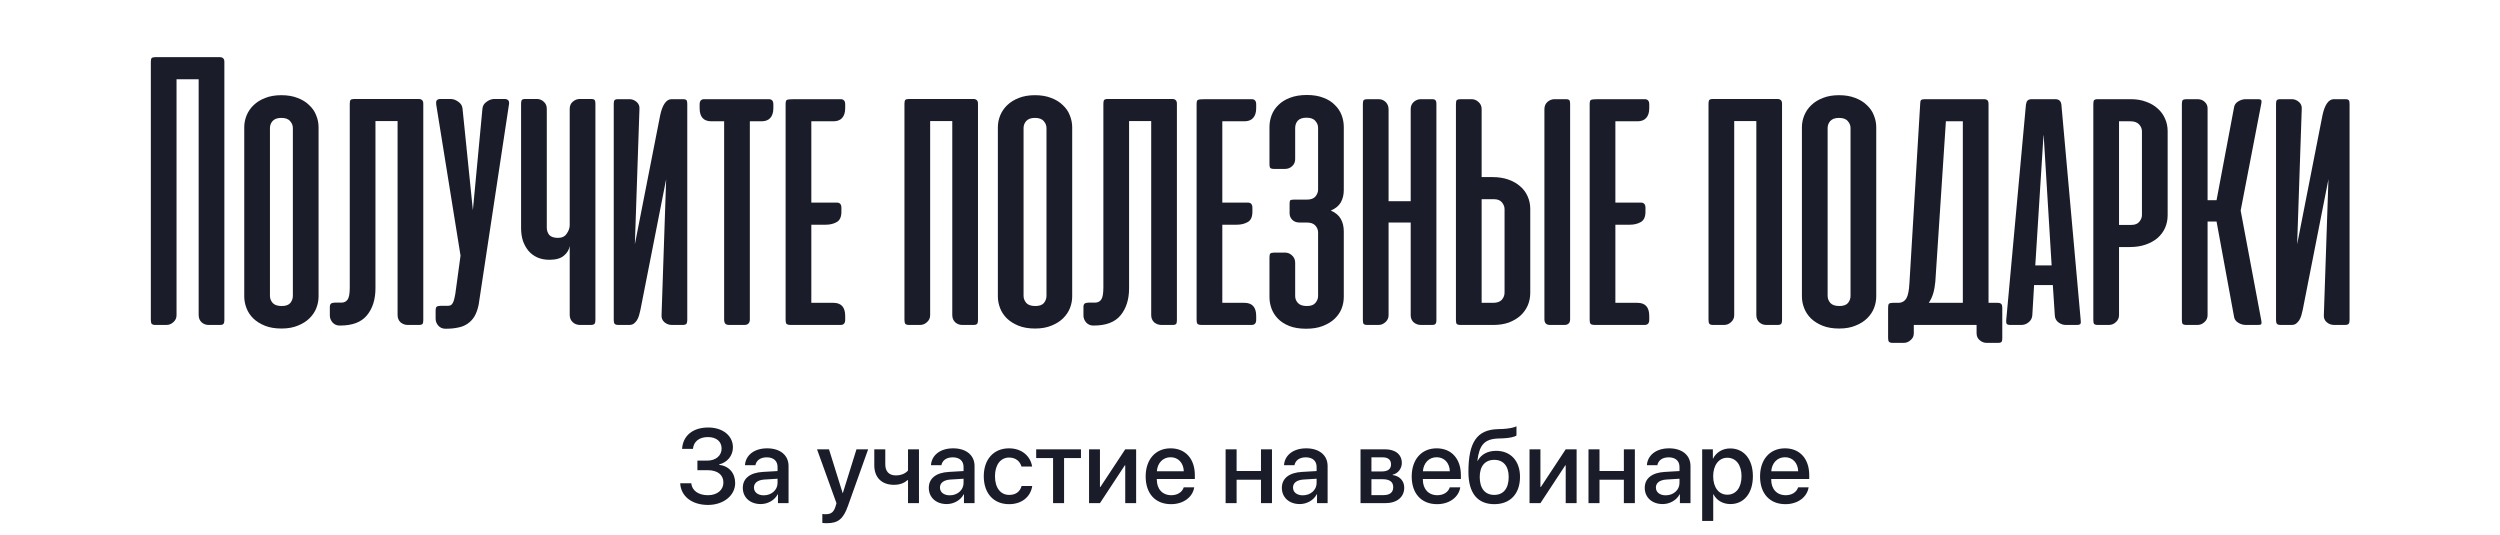
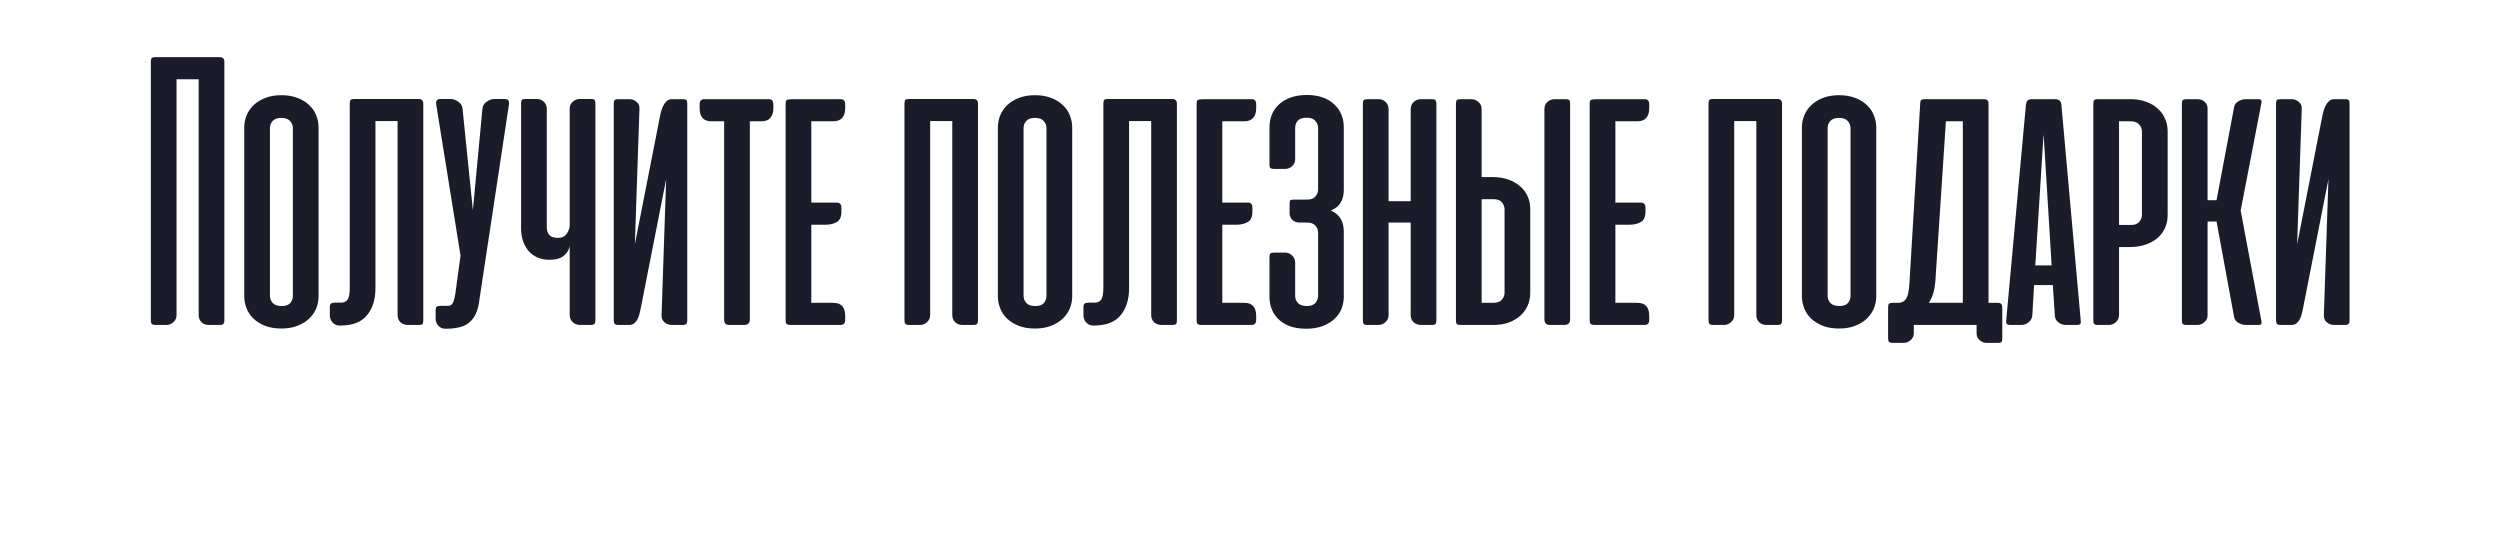
<svg xmlns="http://www.w3.org/2000/svg" width="477" height="102" viewBox="0 0 477 102" fill="none">
-   <path d="M133.064 89.711V87.885H134.959C136.57 87.885 137.684 86.938 137.684 85.58C137.684 84.232 136.678 83.393 135.057 83.393C133.406 83.393 132.342 84.252 132.215 85.648H130.145C130.291 83.129 132.195 81.566 135.125 81.566C137.898 81.566 139.842 83.129 139.842 85.356C139.842 86.928 138.777 88.236 137.215 88.607V88.686C139.1 88.92 140.271 90.258 140.271 92.172C140.271 94.545 138.035 96.342 135.086 96.342C132.02 96.342 129.91 94.691 129.783 92.211H131.893C132.02 93.598 133.27 94.486 135.076 94.486C136.834 94.486 138.025 93.5 138.025 92.064C138.025 90.59 136.902 89.711 135.018 89.711H133.064ZM145.73 94.506C147.205 94.506 148.357 93.49 148.357 92.152V91.342L145.828 91.498C144.568 91.586 143.855 92.143 143.855 93.022C143.855 93.92 144.598 94.506 145.73 94.506ZM145.145 96.176C143.133 96.176 141.727 94.926 141.727 93.08C141.727 91.283 143.104 90.18 145.545 90.043L148.357 89.877V89.086C148.357 87.943 147.586 87.26 146.297 87.26C145.076 87.26 144.314 87.846 144.129 88.764H142.137C142.254 86.908 143.836 85.541 146.375 85.541C148.865 85.541 150.457 86.859 150.457 88.92V96H148.436V94.311H148.387C147.791 95.453 146.492 96.176 145.145 96.176ZM157.762 99.828C157.596 99.828 157.059 99.809 156.902 99.779V98.07C157.059 98.109 157.41 98.109 157.586 98.109C158.572 98.109 159.09 97.699 159.412 96.644C159.412 96.625 159.598 96.019 159.598 96.01L155.887 85.727H158.172L160.779 94.086H160.809L163.416 85.727H165.643L161.785 96.537C160.906 99.027 159.9 99.828 157.762 99.828ZM175.34 96H173.25V91.625H173.113C172.557 92.152 171.707 92.504 170.574 92.504C168.152 92.504 166.814 91.029 166.814 88.783V85.727H168.914V88.627C168.914 89.906 169.607 90.707 170.906 90.707C172.049 90.707 172.82 90.277 173.25 89.769V85.727H175.34V96ZM181.219 94.506C182.693 94.506 183.846 93.49 183.846 92.152V91.342L181.316 91.498C180.057 91.586 179.344 92.143 179.344 93.022C179.344 93.92 180.086 94.506 181.219 94.506ZM180.633 96.176C178.621 96.176 177.215 94.926 177.215 93.08C177.215 91.283 178.592 90.18 181.033 90.043L183.846 89.877V89.086C183.846 87.943 183.074 87.26 181.785 87.26C180.564 87.26 179.803 87.846 179.617 88.764H177.625C177.742 86.908 179.324 85.541 181.863 85.541C184.354 85.541 185.945 86.859 185.945 88.92V96H183.924V94.311H183.875C183.279 95.453 181.98 96.176 180.633 96.176ZM196.932 89.018H194.9C194.627 88.07 193.846 87.299 192.537 87.299C190.906 87.299 189.842 88.695 189.842 90.863C189.842 93.09 190.916 94.428 192.557 94.428C193.807 94.428 194.627 93.803 194.92 92.728H196.951C196.648 94.789 194.959 96.195 192.537 96.195C189.598 96.195 187.703 94.154 187.703 90.863C187.703 87.641 189.598 85.541 192.518 85.541C195.057 85.541 196.639 87.123 196.932 89.018ZM206.248 85.727V87.397H203.025V96H200.926V87.397H197.703V85.727H206.248ZM209.871 96H207.791V85.727H209.871V92.924H209.949L214.695 85.727H216.775V96H214.695V88.783H214.617L209.871 96ZM223.348 87.24C221.873 87.24 220.838 88.363 220.73 89.916H225.867C225.818 88.344 224.822 87.24 223.348 87.24ZM225.857 92.982H227.859C227.566 94.857 225.789 96.195 223.436 96.195C220.418 96.195 218.592 94.154 218.592 90.912C218.592 87.689 220.447 85.541 223.348 85.541C226.199 85.541 227.977 87.553 227.977 90.668V91.391H220.721V91.518C220.721 93.305 221.795 94.486 223.484 94.486C224.686 94.486 225.574 93.881 225.857 92.982ZM240.594 96V91.527H235.945V96H233.846V85.727H235.945V89.867H240.594V85.727H242.693V96H240.594ZM248.582 94.506C250.057 94.506 251.209 93.49 251.209 92.152V91.342L248.68 91.498C247.42 91.586 246.707 92.143 246.707 93.022C246.707 93.92 247.449 94.506 248.582 94.506ZM247.996 96.176C245.984 96.176 244.578 94.926 244.578 93.08C244.578 91.283 245.955 90.18 248.396 90.043L251.209 89.877V89.086C251.209 87.943 250.438 87.26 249.148 87.26C247.928 87.26 247.166 87.846 246.98 88.764H244.988C245.105 86.908 246.688 85.541 249.227 85.541C251.717 85.541 253.309 86.859 253.309 88.92V96H251.287V94.311H251.238C250.643 95.453 249.344 96.176 247.996 96.176ZM263.826 87.26H261.668V89.955H263.621C264.812 89.955 265.408 89.496 265.408 88.588C265.408 87.738 264.852 87.26 263.826 87.26ZM263.758 91.43H261.668V94.467H263.992C265.184 94.467 265.828 93.939 265.828 92.953C265.828 91.938 265.145 91.43 263.758 91.43ZM259.588 96V85.727H264.256C266.258 85.727 267.469 86.723 267.469 88.344C267.469 89.408 266.707 90.375 265.721 90.561V90.639C267.049 90.814 267.928 91.752 267.928 93.041C267.928 94.848 266.541 96 264.314 96H259.588ZM274.109 87.24C272.635 87.24 271.6 88.363 271.492 89.916H276.629C276.58 88.344 275.584 87.24 274.109 87.24ZM276.619 92.982H278.621C278.328 94.857 276.551 96.195 274.197 96.195C271.18 96.195 269.354 94.154 269.354 90.912C269.354 87.689 271.209 85.541 274.109 85.541C276.961 85.541 278.738 87.553 278.738 90.668V91.391H271.482V91.518C271.482 93.305 272.557 94.486 274.246 94.486C275.447 94.486 276.336 93.881 276.619 92.982ZM285.125 96.195C281.912 96.195 280.174 94.096 280.174 90.033C280.174 84.33 281.834 82.016 285.74 81.879L286.658 81.85C287.762 81.801 288.875 81.596 289.344 81.342V83.09C289.08 83.334 288.035 83.588 286.775 83.637L285.877 83.666C283.133 83.764 282.264 84.994 281.883 87.894H281.961C282.615 86.684 283.855 86.019 285.467 86.019C288.24 86.019 290.018 87.953 290.018 90.981C290.018 94.213 288.152 96.195 285.125 96.195ZM285.105 94.428C286.844 94.428 287.859 93.197 287.859 91.01C287.859 88.93 286.844 87.738 285.105 87.738C283.357 87.738 282.332 88.93 282.332 91.01C282.332 93.197 283.348 94.428 285.105 94.428ZM293.914 96H291.834V85.727H293.914V92.924H293.992L298.738 85.727H300.818V96H298.738V88.783H298.66L293.914 96ZM309.832 96V91.527H305.184V96H303.084V85.727H305.184V89.867H309.832V85.727H311.932V96H309.832ZM317.82 94.506C319.295 94.506 320.447 93.49 320.447 92.152V91.342L317.918 91.498C316.658 91.586 315.945 92.143 315.945 93.022C315.945 93.92 316.688 94.506 317.82 94.506ZM317.234 96.176C315.223 96.176 313.816 94.926 313.816 93.08C313.816 91.283 315.193 90.18 317.635 90.043L320.447 89.877V89.086C320.447 87.943 319.676 87.26 318.387 87.26C317.166 87.26 316.404 87.846 316.219 88.764H314.227C314.344 86.908 315.926 85.541 318.465 85.541C320.955 85.541 322.547 86.859 322.547 88.92V96H320.525V94.311H320.477C319.881 95.453 318.582 96.176 317.234 96.176ZM330.125 85.561C332.732 85.561 334.451 87.611 334.451 90.863C334.451 94.115 332.742 96.176 330.164 96.176C328.689 96.176 327.518 95.453 326.932 94.311H326.883V99.398H324.773V85.727H326.814V87.494H326.854C327.459 86.312 328.641 85.561 330.125 85.561ZM329.568 94.389C331.238 94.389 332.283 93.022 332.283 90.863C332.283 88.715 331.238 87.338 329.568 87.338C327.957 87.338 326.873 88.744 326.873 90.863C326.873 93.002 327.947 94.389 329.568 94.389ZM340.574 87.24C339.1 87.24 338.064 88.363 337.957 89.916H343.094C343.045 88.344 342.049 87.24 340.574 87.24ZM343.084 92.982H345.086C344.793 94.857 343.016 96.195 340.662 96.195C337.645 96.195 335.818 94.154 335.818 90.912C335.818 87.689 337.674 85.541 340.574 85.541C343.426 85.541 345.203 87.553 345.203 90.668V91.391H337.947V91.518C337.947 93.305 339.021 94.486 340.711 94.486C341.912 94.486 342.801 93.881 343.084 92.982Z" fill="#1A1D29" />
  <path d="M42.809 61.126C42.809 61.455 42.746 61.683 42.619 61.81C42.518 61.937 42.289 62 41.935 62H39.806C39.299 62 38.855 61.835 38.475 61.506C38.095 61.151 37.904 60.682 37.904 60.099V15.12H33.684V60.137C33.684 60.669 33.481 61.113 33.076 61.468C32.696 61.823 32.252 62 31.745 62H29.654C29.299 62 29.058 61.924 28.931 61.772C28.83 61.62 28.779 61.366 28.779 61.011V11.812C28.779 11.458 28.83 11.217 28.931 11.09C29.058 10.963 29.299 10.9 29.654 10.9H41.859C42.214 10.9 42.454 10.976 42.581 11.128C42.733 11.255 42.809 11.483 42.809 11.812V61.126ZM46.602 24.283C46.602 23.498 46.754 22.737 47.058 22.002C47.362 21.267 47.806 20.621 48.389 20.063C48.997 19.48 49.732 19.024 50.594 18.694C51.481 18.339 52.508 18.162 53.674 18.162C54.865 18.162 55.904 18.339 56.791 18.694C57.678 19.024 58.413 19.48 58.996 20.063C59.605 20.621 60.048 21.267 60.327 22.002C60.631 22.737 60.783 23.498 60.783 24.283V56.563C60.783 57.298 60.644 58.033 60.365 58.768C60.086 59.478 59.656 60.124 59.073 60.707C58.49 61.29 57.755 61.759 56.867 62.114C55.98 62.494 54.928 62.684 53.712 62.684C52.495 62.684 51.443 62.507 50.556 62.152C49.669 61.797 48.921 61.328 48.313 60.745C47.73 60.162 47.299 59.503 47.02 58.768C46.741 58.033 46.602 57.298 46.602 56.563V24.283ZM51.506 56.449C51.506 56.956 51.684 57.412 52.039 57.818C52.394 58.198 52.964 58.388 53.75 58.388C54.51 58.388 55.055 58.198 55.385 57.818C55.714 57.412 55.879 56.956 55.879 56.449V24.435C55.879 23.928 55.701 23.485 55.346 23.105C55.017 22.699 54.459 22.496 53.674 22.496C52.913 22.496 52.355 22.699 52.001 23.105C51.671 23.485 51.506 23.928 51.506 24.435V56.449ZM66.734 19.797C66.734 19.442 66.784 19.201 66.886 19.075C67.013 18.948 67.253 18.884 67.608 18.884H79.813C80.168 18.884 80.409 18.96 80.535 19.113C80.687 19.239 80.763 19.467 80.763 19.797V61.126C80.763 61.455 80.713 61.683 80.611 61.81C80.51 61.937 80.269 62 79.889 62H77.798C77.291 62 76.835 61.835 76.429 61.506C76.049 61.151 75.859 60.682 75.859 60.099V23.105H71.638V55.004C71.638 57.133 71.094 58.857 70.004 60.175C68.939 61.468 67.241 62.114 64.909 62.114H64.795C64.262 62.114 63.819 61.924 63.464 61.544C63.109 61.138 62.932 60.682 62.932 60.175V58.616C62.932 58.261 63.008 58.033 63.16 57.932C63.312 57.805 63.565 57.742 63.92 57.742H65.213C65.695 57.716 66.062 57.526 66.316 57.171C66.594 56.791 66.734 56.018 66.734 54.852V19.797ZM91.329 58.122C91.151 59.009 90.885 59.757 90.53 60.365C90.175 60.948 89.732 61.417 89.199 61.772C88.692 62.127 88.097 62.367 87.412 62.494C86.728 62.646 85.955 62.722 85.093 62.722H84.979C84.421 62.722 83.965 62.52 83.61 62.114C83.281 61.734 83.116 61.29 83.116 60.783V59.224C83.116 58.87 83.179 58.642 83.306 58.54C83.458 58.413 83.712 58.35 84.067 58.35H85.397C85.651 58.35 85.853 58.312 86.006 58.236C86.183 58.135 86.322 57.97 86.424 57.742C86.55 57.514 86.652 57.197 86.728 56.791C86.829 56.386 86.918 55.853 86.994 55.194L87.869 48.769L83.23 19.949C83.179 19.619 83.205 19.366 83.306 19.189C83.433 18.986 83.686 18.884 84.067 18.884H85.968C86.475 18.884 86.969 19.062 87.45 19.417C87.932 19.746 88.198 20.177 88.249 20.709L90.226 40.1L92.051 20.709C92.102 20.177 92.368 19.746 92.849 19.417C93.331 19.062 93.825 18.884 94.332 18.884H96.233C96.943 18.884 97.234 19.239 97.108 19.949L91.329 58.122ZM108.699 20.785C108.699 20.202 108.889 19.746 109.27 19.417C109.675 19.062 110.131 18.884 110.638 18.884H112.729C113.11 18.884 113.35 18.948 113.452 19.075C113.553 19.201 113.604 19.429 113.604 19.759V61.087C113.604 61.417 113.541 61.658 113.414 61.81C113.287 61.937 113.046 62 112.691 62H110.676C110.119 62 109.65 61.823 109.27 61.468C108.889 61.113 108.699 60.644 108.699 60.061V46.944C108.573 47.679 108.192 48.3 107.559 48.807C106.95 49.314 106.038 49.567 104.821 49.567C103.959 49.567 103.186 49.415 102.502 49.111C101.843 48.807 101.285 48.389 100.829 47.856C100.373 47.299 100.018 46.652 99.764 45.917C99.536 45.182 99.422 44.384 99.422 43.522V19.759C99.422 19.429 99.473 19.201 99.574 19.075C99.676 18.948 99.916 18.884 100.297 18.884H102.426C102.933 18.884 103.376 19.062 103.757 19.417C104.137 19.746 104.327 20.202 104.327 20.785V43.446C104.327 43.953 104.479 44.409 104.783 44.815C105.113 45.195 105.683 45.385 106.494 45.385C107.229 45.385 107.774 45.119 108.129 44.587C108.509 44.054 108.699 43.509 108.699 42.952V20.785ZM117.102 61.087V19.797C117.102 19.467 117.153 19.239 117.254 19.113C117.355 18.986 117.596 18.922 117.976 18.922H120.106C120.612 18.922 121.069 19.1 121.474 19.455C121.88 19.809 122.057 20.266 122.007 20.823L121.132 46.602L125.961 22.002C126.163 21.039 126.442 20.291 126.797 19.759C127.177 19.201 127.621 18.922 128.128 18.922H130.257C130.637 18.922 130.878 18.986 130.979 19.113C131.081 19.239 131.132 19.467 131.132 19.797V61.087C131.132 61.417 131.068 61.658 130.941 61.81C130.815 61.937 130.574 62 130.219 62H128.204C127.646 62 127.165 61.823 126.759 61.468C126.354 61.113 126.176 60.644 126.227 60.061L127.101 34.207L122.197 59.11C122.121 59.465 122.032 59.82 121.931 60.175C121.829 60.53 121.69 60.847 121.512 61.126C121.335 61.379 121.132 61.594 120.904 61.772C120.676 61.924 120.384 62 120.029 62H118.014C117.659 62 117.419 61.937 117.292 61.81C117.165 61.658 117.102 61.417 117.102 61.087ZM143.07 60.935C143.07 61.645 142.715 62 142.006 62H139.192C138.812 62 138.546 61.924 138.394 61.772C138.241 61.594 138.165 61.316 138.165 60.935V23.143H135.732C134.237 23.143 133.489 22.306 133.489 20.633V19.911C133.489 19.252 133.78 18.922 134.363 18.922H146.682C147.265 18.922 147.557 19.252 147.557 19.911V20.633C147.557 21.47 147.354 22.104 146.948 22.534C146.568 22.94 146.023 23.143 145.313 23.143H143.07V60.935ZM150.959 62C150.503 62 150.212 61.937 150.085 61.81C149.958 61.683 149.895 61.442 149.895 61.087V19.835C149.895 19.353 149.996 19.087 150.199 19.037C150.427 18.96 150.909 18.922 151.644 18.922H160.389C160.972 18.922 161.263 19.252 161.263 19.911V20.633C161.263 21.47 161.06 22.104 160.655 22.534C160.275 22.94 159.73 23.143 159.02 23.143H154.8V38.655H159.666C160.249 38.655 160.541 38.985 160.541 39.644V40.404C160.541 41.393 160.236 42.052 159.628 42.381C159.045 42.711 158.348 42.876 157.537 42.876H154.8V57.78H159.02C160.515 57.78 161.263 58.616 161.263 60.289V61.011C161.263 61.67 160.972 62 160.389 62H150.959ZM186.599 61.126C186.599 61.455 186.536 61.683 186.409 61.81C186.308 61.937 186.08 62 185.725 62H183.596C183.089 62 182.645 61.835 182.265 61.506C181.885 61.151 181.694 60.682 181.694 60.099V23.105H177.474V60.137C177.474 60.669 177.271 61.113 176.866 61.468C176.486 61.823 176.042 62 175.535 62H173.444C173.089 62 172.848 61.924 172.722 61.772C172.62 61.62 172.569 61.366 172.569 61.011V19.797C172.569 19.442 172.62 19.201 172.722 19.075C172.848 18.948 173.089 18.884 173.444 18.884H185.649C186.004 18.884 186.244 18.96 186.371 19.113C186.523 19.239 186.599 19.467 186.599 19.797V61.126ZM190.392 24.283C190.392 23.498 190.544 22.737 190.848 22.002C191.152 21.267 191.596 20.621 192.179 20.063C192.787 19.48 193.522 19.024 194.384 18.694C195.271 18.339 196.298 18.162 197.464 18.162C198.655 18.162 199.694 18.339 200.581 18.694C201.469 19.024 202.204 19.48 202.787 20.063C203.395 20.621 203.838 21.267 204.117 22.002C204.421 22.737 204.574 23.498 204.574 24.283V56.563C204.574 57.298 204.434 58.033 204.155 58.768C203.876 59.478 203.446 60.124 202.863 60.707C202.28 61.29 201.545 61.759 200.657 62.114C199.77 62.494 198.718 62.684 197.502 62.684C196.285 62.684 195.233 62.507 194.346 62.152C193.459 61.797 192.711 61.328 192.103 60.745C191.52 60.162 191.089 59.503 190.81 58.768C190.531 58.033 190.392 57.298 190.392 56.563V24.283ZM195.296 56.449C195.296 56.956 195.474 57.412 195.829 57.818C196.184 58.198 196.754 58.388 197.54 58.388C198.3 58.388 198.845 58.198 199.175 57.818C199.504 57.412 199.669 56.956 199.669 56.449V24.435C199.669 23.928 199.491 23.485 199.137 23.105C198.807 22.699 198.249 22.496 197.464 22.496C196.703 22.496 196.146 22.699 195.791 23.105C195.461 23.485 195.296 23.928 195.296 24.435V56.449ZM210.524 19.797C210.524 19.442 210.574 19.201 210.676 19.075C210.803 18.948 211.043 18.884 211.398 18.884H223.603C223.958 18.884 224.199 18.96 224.325 19.113C224.477 19.239 224.553 19.467 224.553 19.797V61.126C224.553 61.455 224.503 61.683 224.401 61.81C224.3 61.937 224.059 62 223.679 62H221.588C221.081 62 220.625 61.835 220.219 61.506C219.839 61.151 219.649 60.682 219.649 60.099V23.105H215.428V55.004C215.428 57.133 214.884 58.857 213.794 60.175C212.729 61.468 211.031 62.114 208.699 62.114H208.585C208.052 62.114 207.609 61.924 207.254 61.544C206.899 61.138 206.722 60.682 206.722 60.175V58.616C206.722 58.261 206.798 58.033 206.95 57.932C207.102 57.805 207.355 57.742 207.71 57.742H209.003C209.485 57.716 209.852 57.526 210.106 57.171C210.384 56.791 210.524 56.018 210.524 54.852V19.797ZM229.377 62C228.921 62 228.63 61.937 228.503 61.81C228.376 61.683 228.313 61.442 228.313 61.087V19.835C228.313 19.353 228.414 19.087 228.617 19.037C228.845 18.96 229.327 18.922 230.062 18.922H238.807C239.39 18.922 239.681 19.252 239.681 19.911V20.633C239.681 21.47 239.478 22.104 239.073 22.534C238.692 22.94 238.148 23.143 237.438 23.143H233.217V38.655H238.084C238.667 38.655 238.959 38.985 238.959 39.644V40.404C238.959 41.393 238.654 42.052 238.046 42.381C237.463 42.711 236.766 42.876 235.955 42.876H233.217V57.78H237.438C238.933 57.78 239.681 58.616 239.681 60.289V61.011C239.681 61.67 239.39 62 238.807 62H229.377ZM247.917 42.457C247.385 42.457 246.941 42.292 246.587 41.963C246.232 41.608 246.054 41.19 246.054 40.708V38.845C246.054 38.49 246.105 38.275 246.206 38.199C246.333 38.123 246.574 38.085 246.929 38.085H249.362C250.122 38.085 250.667 37.882 250.997 37.477C251.326 37.071 251.491 36.64 251.491 36.184V24.397C251.491 23.89 251.314 23.447 250.959 23.067C250.629 22.661 250.072 22.458 249.286 22.458C248.526 22.458 247.968 22.648 247.613 23.029C247.284 23.409 247.119 23.878 247.119 24.435V30.367C247.119 30.899 246.929 31.343 246.549 31.697C246.168 32.052 245.712 32.23 245.18 32.23H243.089C242.734 32.23 242.493 32.166 242.366 32.04C242.265 31.913 242.214 31.697 242.214 31.393V24.245C242.214 23.459 242.354 22.699 242.632 21.964C242.911 21.229 243.342 20.583 243.925 20.025C244.508 19.442 245.243 18.986 246.13 18.656C247.043 18.301 248.12 18.124 249.362 18.124C250.579 18.124 251.631 18.301 252.518 18.656C253.405 18.986 254.127 19.442 254.685 20.025C255.268 20.583 255.699 21.229 255.978 21.964C256.257 22.699 256.396 23.459 256.396 24.245V36.26C256.396 37.147 256.206 37.933 255.826 38.617C255.445 39.276 254.812 39.796 253.925 40.176C254.812 40.556 255.445 41.089 255.826 41.773C256.206 42.432 256.396 43.23 256.396 44.168V56.677C256.396 57.412 256.257 58.147 255.978 58.882C255.699 59.592 255.255 60.238 254.647 60.821C254.064 61.379 253.316 61.835 252.404 62.19C251.517 62.545 250.452 62.722 249.21 62.722C247.943 62.722 246.865 62.545 245.978 62.19C245.091 61.835 244.369 61.366 243.811 60.783C243.253 60.2 242.848 59.554 242.594 58.844C242.341 58.135 242.214 57.412 242.214 56.677V49.111C242.214 48.756 242.265 48.515 242.366 48.389C242.493 48.262 242.734 48.198 243.089 48.198H245.218C245.699 48.198 246.13 48.376 246.511 48.731C246.916 49.086 247.119 49.554 247.119 50.138V56.487C247.119 56.994 247.296 57.438 247.651 57.818C248.006 58.198 248.576 58.388 249.362 58.388C250.122 58.388 250.667 58.185 250.997 57.78C251.326 57.374 251.491 56.943 251.491 56.487V44.358C251.491 43.851 251.314 43.408 250.959 43.028C250.629 42.647 250.072 42.457 249.286 42.457H247.917ZM274.066 61.087C274.066 61.442 274.003 61.683 273.876 61.81C273.775 61.937 273.546 62 273.192 62H271.1C270.594 62 270.137 61.835 269.732 61.506C269.352 61.151 269.161 60.707 269.161 60.175V42.457H264.941V60.137C264.941 60.669 264.738 61.113 264.333 61.468C263.953 61.823 263.509 62 263.002 62H260.911C260.556 62 260.315 61.937 260.189 61.81C260.087 61.683 260.036 61.442 260.036 61.087V19.835C260.036 19.48 260.087 19.239 260.189 19.113C260.315 18.986 260.556 18.922 260.911 18.922H263.002C263.585 18.922 264.054 19.113 264.409 19.493C264.764 19.848 264.941 20.317 264.941 20.899V38.389H269.161V20.785C269.161 20.253 269.352 19.809 269.732 19.455C270.137 19.1 270.594 18.922 271.1 18.922H273.192C273.546 18.922 273.775 18.986 273.876 19.113C274.003 19.239 274.066 19.48 274.066 19.835V61.087ZM299.578 60.897V19.797C299.578 19.442 299.527 19.214 299.426 19.113C299.325 18.986 299.084 18.922 298.704 18.922H296.612C296.106 18.922 295.649 19.1 295.244 19.455C294.864 19.809 294.673 20.266 294.673 20.823V60.897C294.673 61.633 295.028 62 295.738 62H298.475C299.211 62 299.578 61.633 299.578 60.897ZM278.667 18.922H280.758C281.265 18.922 281.708 19.1 282.089 19.455C282.494 19.809 282.697 20.253 282.697 20.785V33.788H284.788C285.878 33.788 286.866 33.941 287.754 34.245C288.641 34.549 289.401 34.98 290.035 35.538C290.669 36.07 291.15 36.716 291.48 37.477C291.809 38.212 291.974 39.01 291.974 39.872V55.879C291.974 56.74 291.809 57.552 291.48 58.312C291.15 59.047 290.681 59.693 290.073 60.251C289.465 60.783 288.729 61.214 287.868 61.544C287.006 61.848 286.03 62 284.94 62H278.667C278.312 62 278.071 61.937 277.944 61.81C277.843 61.683 277.792 61.442 277.792 61.087V19.835C277.792 19.48 277.843 19.239 277.944 19.113C278.071 18.986 278.312 18.922 278.667 18.922ZM282.697 57.78H284.864C285.624 57.78 286.182 57.59 286.537 57.209C286.892 56.804 287.069 56.348 287.069 55.841V39.91C287.069 39.454 286.904 39.023 286.575 38.617C286.245 38.212 285.739 38.009 285.054 38.009H282.697V57.78ZM304.373 62C303.917 62 303.626 61.937 303.499 61.81C303.372 61.683 303.309 61.442 303.309 61.087V19.835C303.309 19.353 303.41 19.087 303.613 19.037C303.841 18.96 304.323 18.922 305.058 18.922H313.803C314.386 18.922 314.677 19.252 314.677 19.911V20.633C314.677 21.47 314.474 22.104 314.069 22.534C313.689 22.94 313.144 23.143 312.434 23.143H308.214V38.655H313.08C313.663 38.655 313.955 38.985 313.955 39.644V40.404C313.955 41.393 313.651 42.052 313.042 42.381C312.459 42.711 311.762 42.876 310.951 42.876H308.214V57.78H312.434C313.929 57.78 314.677 58.616 314.677 60.289V61.011C314.677 61.67 314.386 62 313.803 62H304.373ZM340.013 61.126C340.013 61.455 339.95 61.683 339.823 61.81C339.722 61.937 339.494 62 339.139 62H337.01C336.503 62 336.059 61.835 335.679 61.506C335.299 61.151 335.109 60.682 335.109 60.099V23.105H330.888V60.137C330.888 60.669 330.685 61.113 330.28 61.468C329.9 61.823 329.456 62 328.949 62H326.858C326.503 62 326.262 61.924 326.136 61.772C326.034 61.62 325.984 61.366 325.984 61.011V19.797C325.984 19.442 326.034 19.201 326.136 19.075C326.262 18.948 326.503 18.884 326.858 18.884H339.063C339.418 18.884 339.658 18.96 339.785 19.113C339.937 19.239 340.013 19.467 340.013 19.797V61.126ZM343.806 24.283C343.806 23.498 343.958 22.737 344.262 22.002C344.566 21.267 345.01 20.621 345.593 20.063C346.201 19.48 346.936 19.024 347.798 18.694C348.685 18.339 349.712 18.162 350.878 18.162C352.069 18.162 353.108 18.339 353.995 18.694C354.883 19.024 355.618 19.48 356.201 20.063C356.809 20.621 357.253 21.267 357.531 22.002C357.836 22.737 357.988 23.498 357.988 24.283V56.563C357.988 57.298 357.848 58.033 357.569 58.768C357.291 59.478 356.86 60.124 356.277 60.707C355.694 61.29 354.959 61.759 354.071 62.114C353.184 62.494 352.132 62.684 350.916 62.684C349.699 62.684 348.647 62.507 347.76 62.152C346.873 61.797 346.125 61.328 345.517 60.745C344.934 60.162 344.503 59.503 344.224 58.768C343.945 58.033 343.806 57.298 343.806 56.563V24.283ZM348.711 56.449C348.711 56.956 348.888 57.412 349.243 57.818C349.598 58.198 350.168 58.388 350.954 58.388C351.714 58.388 352.259 58.198 352.589 57.818C352.918 57.412 353.083 56.956 353.083 56.449V24.435C353.083 23.928 352.905 23.485 352.551 23.105C352.221 22.699 351.663 22.496 350.878 22.496C350.117 22.496 349.56 22.699 349.205 23.105C348.875 23.485 348.711 23.928 348.711 24.435V56.449ZM382.036 64.585C382.036 64.915 381.985 65.13 381.884 65.232C381.782 65.359 381.554 65.422 381.199 65.422H379.07C378.563 65.422 378.107 65.244 377.701 64.89C377.321 64.56 377.131 64.117 377.131 63.559V62H376.447H376.295H365.155V63.597C365.155 64.129 364.952 64.56 364.546 64.89C364.166 65.244 363.722 65.422 363.215 65.422H361.124C360.769 65.422 360.529 65.346 360.402 65.194C360.301 65.067 360.25 64.826 360.25 64.471V58.692C360.25 58.337 360.301 58.096 360.402 57.97C360.529 57.843 360.769 57.78 361.124 57.78H362.341C362.975 57.729 363.444 57.438 363.748 56.905C364.052 56.373 364.242 55.422 364.318 54.054L366.371 19.835C366.371 19.48 366.422 19.239 366.523 19.113C366.65 18.986 366.891 18.922 367.246 18.922H378.462C378.817 18.922 379.057 18.986 379.184 19.113C379.336 19.239 379.412 19.48 379.412 19.835V57.78H381.123C381.478 57.78 381.719 57.856 381.846 58.008C381.972 58.135 382.036 58.363 382.036 58.692V64.585ZM369.261 53.749C369.185 54.586 369.045 55.346 368.843 56.031C368.64 56.69 368.361 57.273 368.006 57.78H374.508V23.143H371.276L369.261 53.749ZM397.002 61.126C397.052 61.455 397.027 61.683 396.926 61.81C396.824 61.937 396.596 62 396.241 62H394.15C393.643 62 393.174 61.835 392.743 61.506C392.312 61.176 392.084 60.733 392.059 60.175L391.679 54.396H388.105L387.763 60.175C387.712 60.733 387.471 61.176 387.04 61.506C386.635 61.835 386.178 62 385.672 62H383.58C383.226 62 382.997 61.937 382.896 61.81C382.795 61.683 382.757 61.455 382.782 61.126L386.546 19.987C386.597 19.607 386.698 19.341 386.85 19.189C387.028 19.011 387.306 18.922 387.687 18.922H392.135C392.845 18.922 393.238 19.277 393.314 19.987L397.002 61.126ZM388.333 50.632H391.451L389.93 25.766L389.892 25.918L388.333 50.632ZM400.281 62C399.926 62 399.685 61.937 399.559 61.81C399.457 61.683 399.407 61.442 399.407 61.087V19.835C399.407 19.48 399.457 19.239 399.559 19.113C399.685 18.986 399.926 18.922 400.281 18.922H406.554C407.644 18.922 408.62 19.087 409.482 19.417C410.344 19.721 411.079 20.152 411.687 20.709C412.296 21.242 412.765 21.888 413.094 22.648C413.424 23.384 413.588 24.182 413.588 25.044V41.05C413.588 41.912 413.424 42.723 413.094 43.484C412.765 44.219 412.283 44.865 411.649 45.423C411.016 45.955 410.255 46.373 409.368 46.678C408.481 46.982 407.492 47.134 406.402 47.134H404.311V60.137C404.311 60.669 404.108 61.113 403.703 61.468C403.323 61.823 402.879 62 402.372 62H400.281ZM404.311 23.143V42.913H406.669C407.353 42.913 407.86 42.711 408.189 42.305C408.519 41.9 408.684 41.469 408.684 41.013V25.082C408.684 24.575 408.506 24.131 408.151 23.751C407.796 23.346 407.239 23.143 406.478 23.143H404.311ZM417.177 62C416.822 62 416.581 61.937 416.454 61.81C416.353 61.683 416.302 61.442 416.302 61.087V19.835C416.302 19.48 416.353 19.239 416.454 19.113C416.581 18.986 416.822 18.922 417.177 18.922H419.268C419.851 18.922 420.32 19.1 420.674 19.455C421.029 19.784 421.207 20.19 421.207 20.671V38.199H422.918L426.264 20.443C426.34 19.987 426.606 19.619 427.062 19.341C427.518 19.062 428 18.922 428.507 18.922H430.788C431.168 18.922 431.384 18.986 431.434 19.113C431.51 19.214 431.523 19.404 431.472 19.683L427.518 40.176L431.472 61.24C431.523 61.518 431.51 61.721 431.434 61.848C431.384 61.949 431.168 62 430.788 62H428.507C428 62 427.518 61.861 427.062 61.582C426.606 61.303 426.34 60.935 426.264 60.479L422.918 42.267H421.207V60.137C421.207 60.669 421.004 61.113 420.598 61.468C420.218 61.823 419.775 62 419.268 62H417.177ZM434.267 61.087V19.797C434.267 19.467 434.318 19.239 434.419 19.113C434.52 18.986 434.761 18.922 435.141 18.922H437.271C437.777 18.922 438.234 19.1 438.639 19.455C439.045 19.809 439.222 20.266 439.172 20.823L438.297 46.602L443.126 22.002C443.329 21.039 443.607 20.291 443.962 19.759C444.342 19.201 444.786 18.922 445.293 18.922H447.422C447.802 18.922 448.043 18.986 448.144 19.113C448.246 19.239 448.297 19.467 448.297 19.797V61.087C448.297 61.417 448.233 61.658 448.106 61.81C447.98 61.937 447.739 62 447.384 62H445.369C444.811 62 444.33 61.823 443.924 61.468C443.519 61.113 443.341 60.644 443.392 60.061L444.266 34.207L439.362 59.11C439.286 59.465 439.197 59.82 439.096 60.175C438.994 60.53 438.855 60.847 438.677 61.126C438.5 61.379 438.297 61.594 438.069 61.772C437.841 61.924 437.549 62 437.194 62H435.179C434.825 62 434.584 61.937 434.457 61.81C434.33 61.658 434.267 61.417 434.267 61.087Z" fill="#1A1D29" />
</svg>